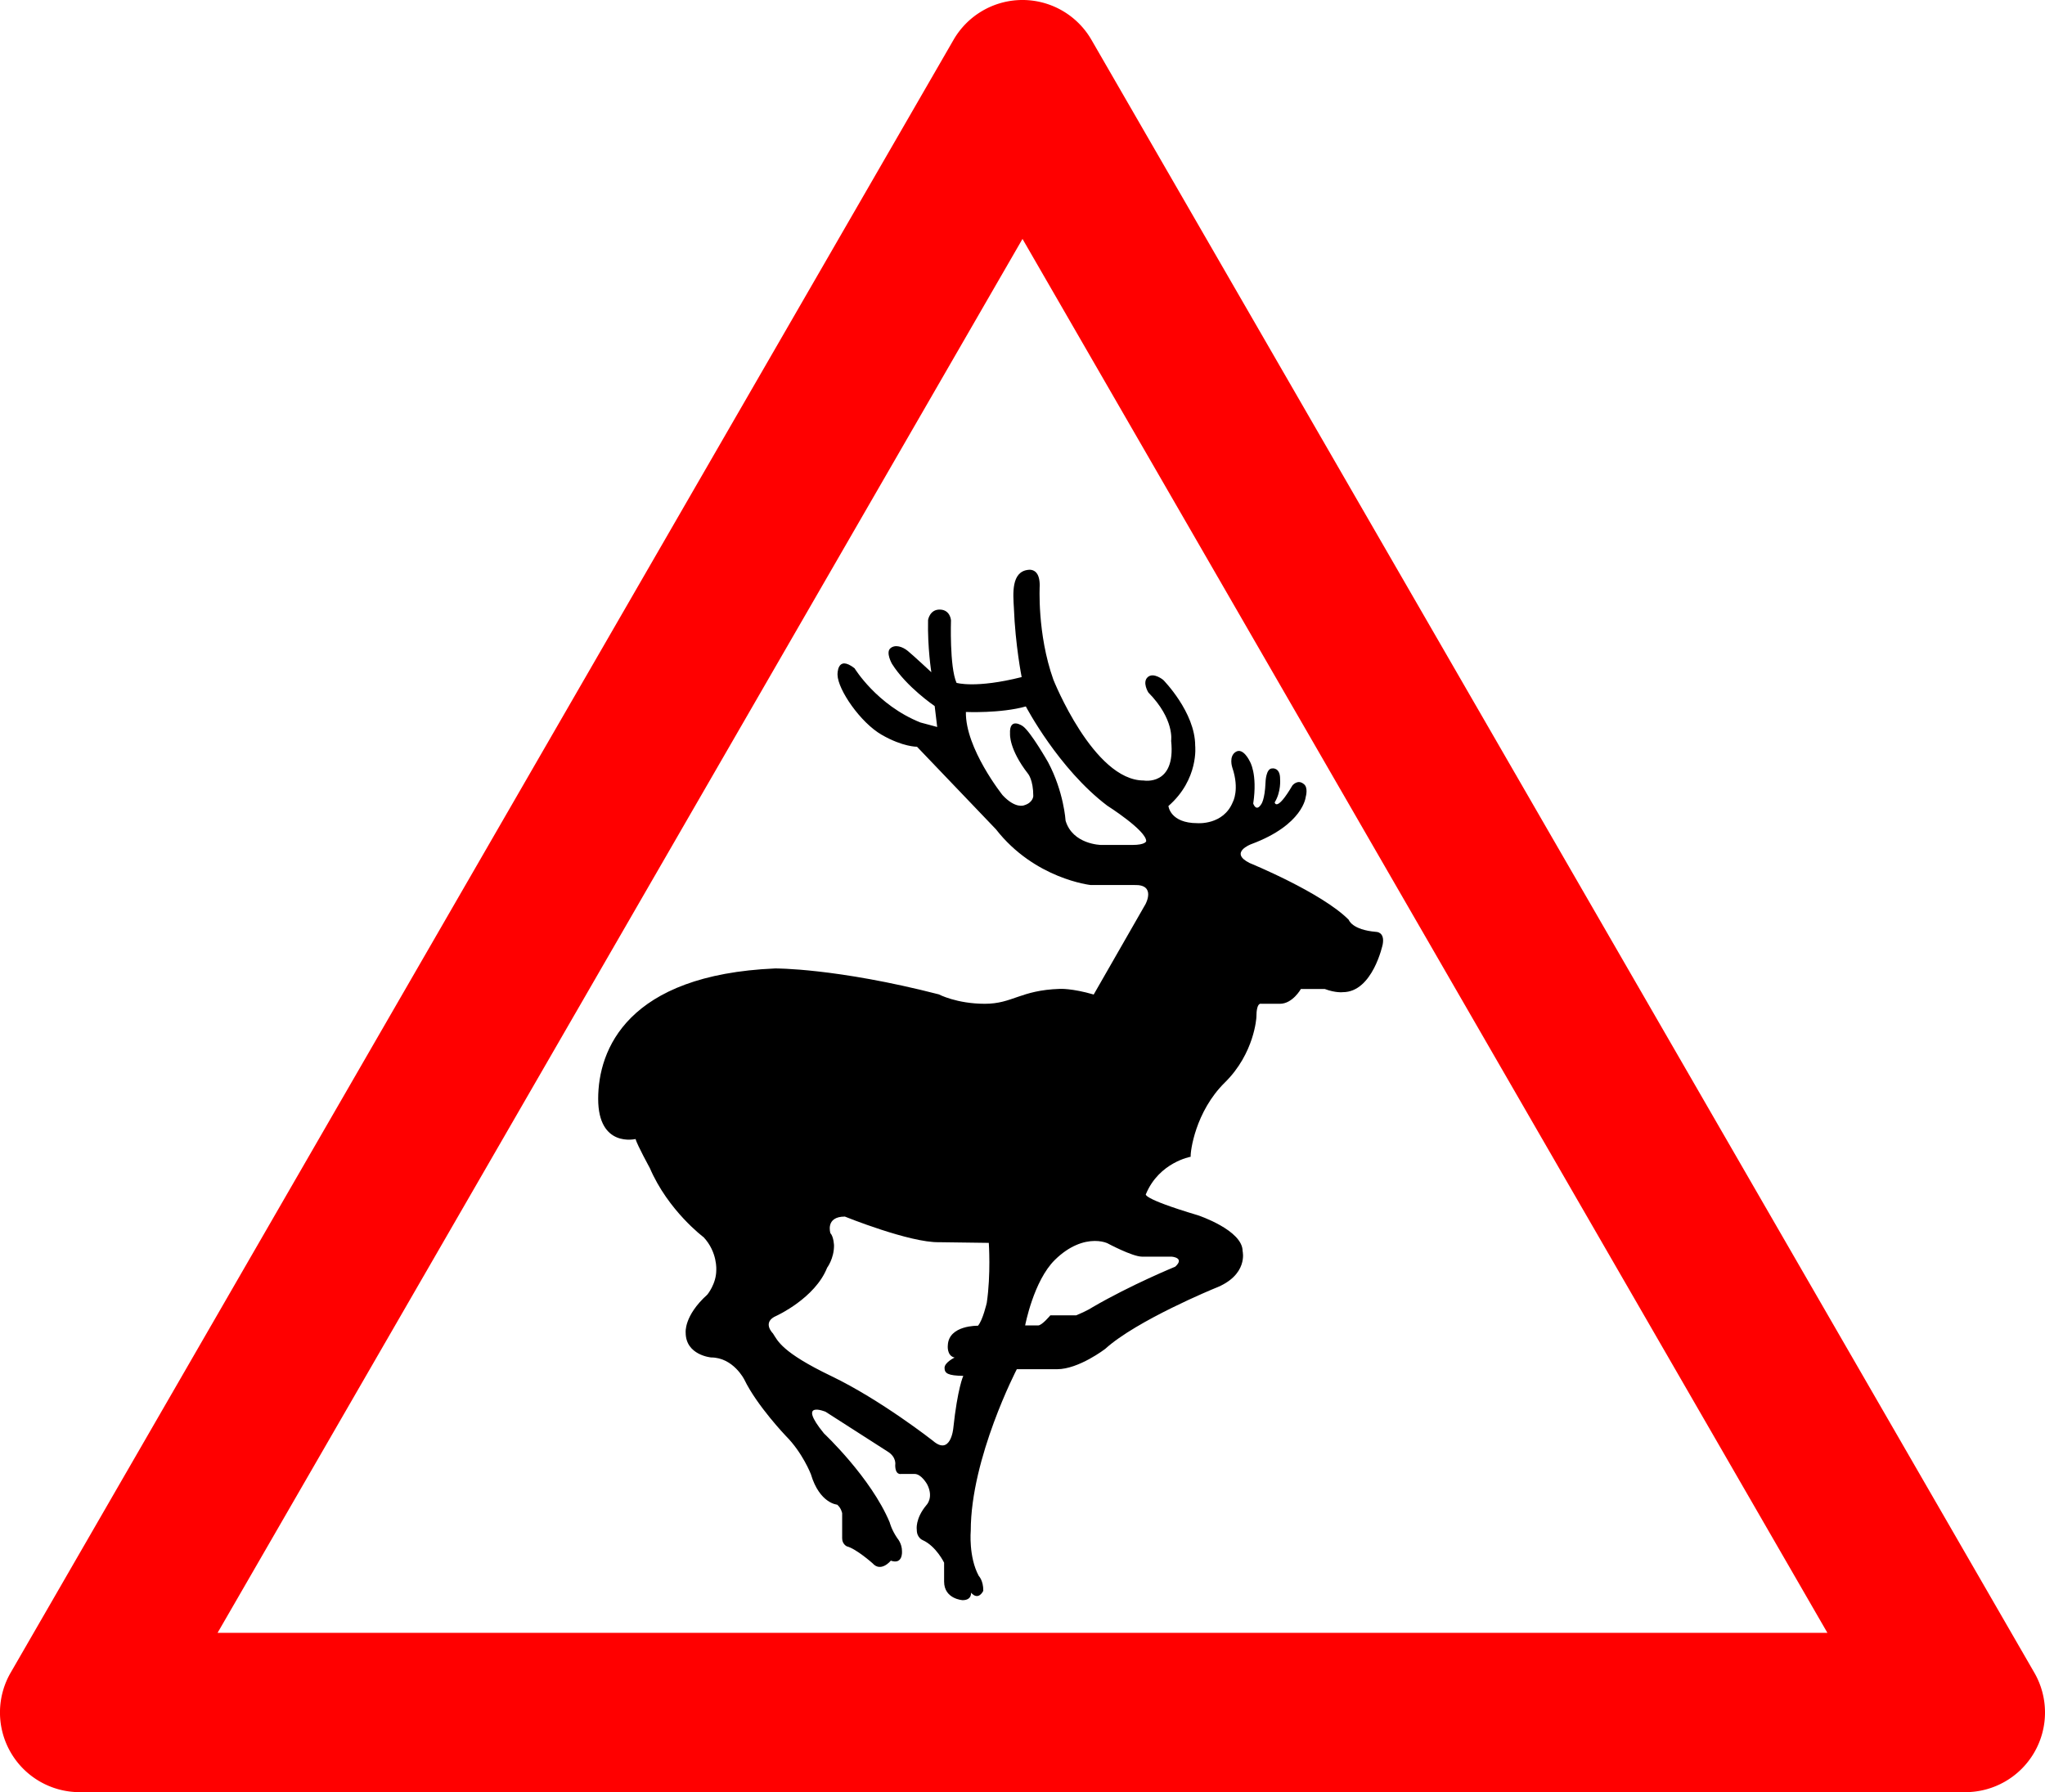
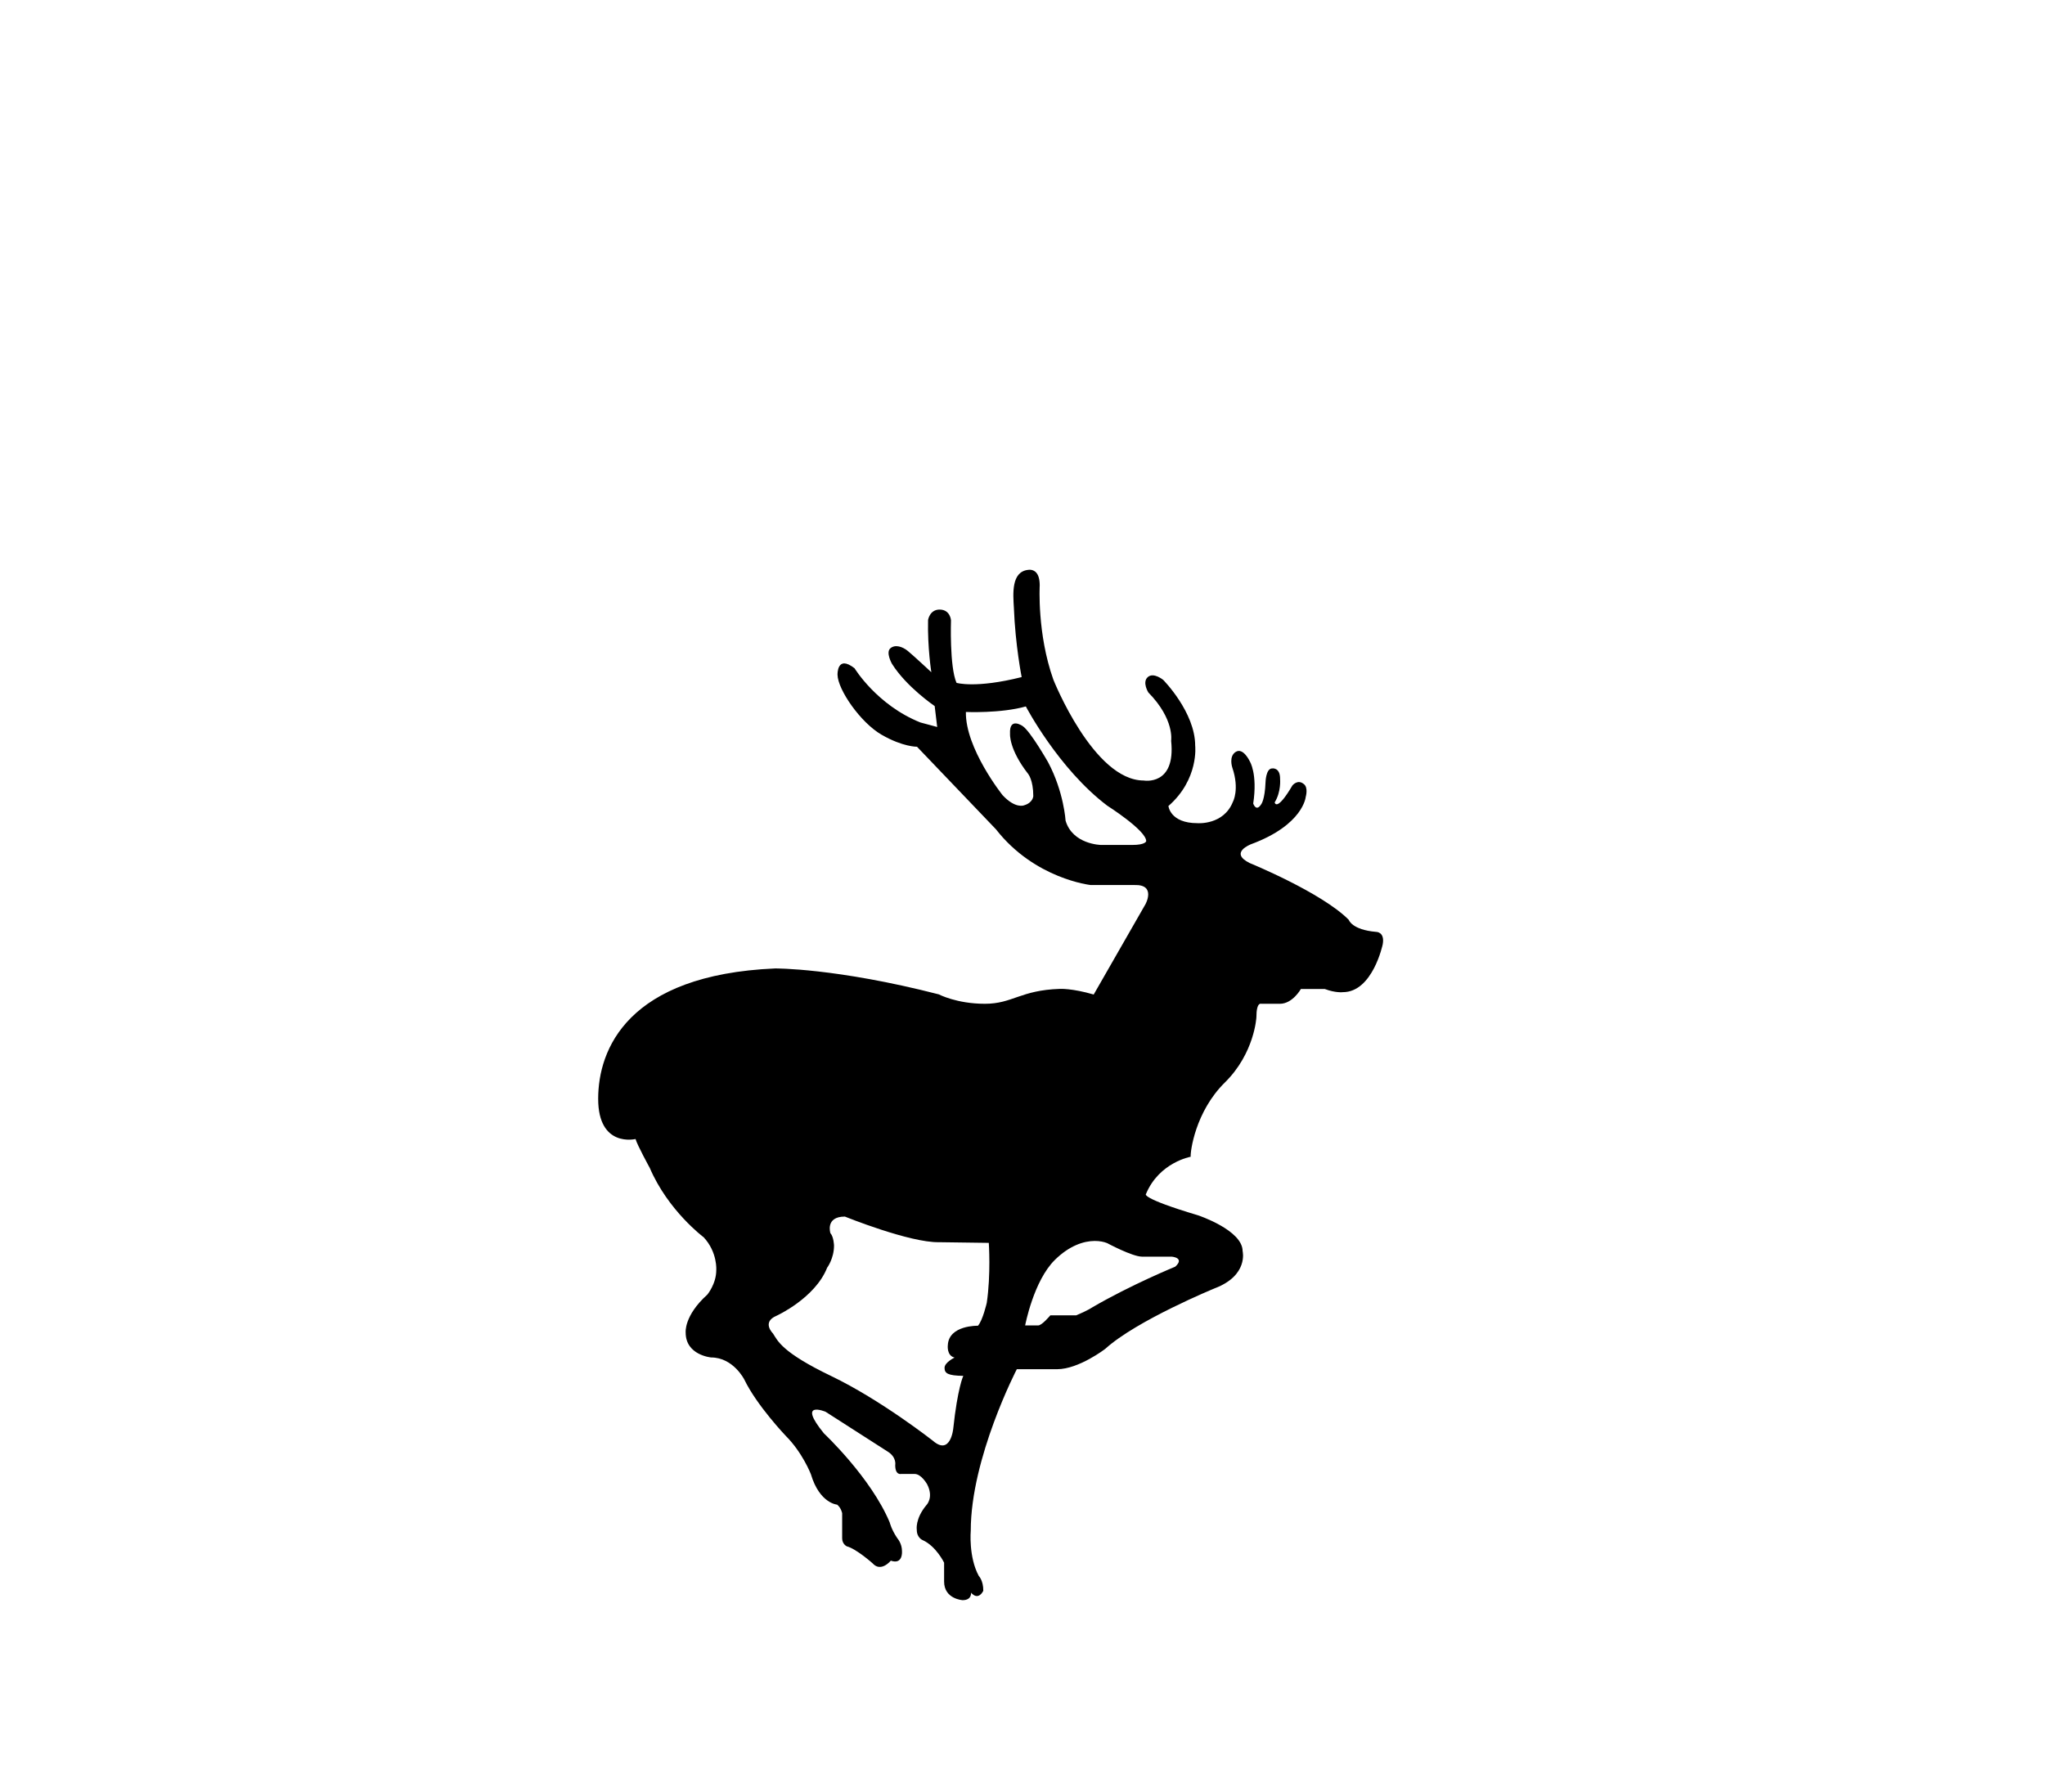
<svg xmlns="http://www.w3.org/2000/svg" xmlns:ns1="http://sodipodi.sourceforge.net/DTD/sodipodi-0.dtd" xmlns:ns2="http://www.inkscape.org/namespaces/inkscape" id="svg3840" ns1:docname="Новый документ 6" viewBox="0 0 962.73 843.8" version="1.1" ns2:version="0.48.3.1 r9886">
  <title id="title4390">Deer Traffic Sign</title>
  <ns1:namedview id="base" bordercolor="#666666" ns2:pageshadow="2" ns2:window-y="-4" fit-margin-left="0" pagecolor="#ffffff" fit-margin-top="0" ns2:window-maximized="1" ns2:zoom="0.35355339" ns2:window-x="-4" ns2:window-height="707" showgrid="true" borderopacity="1.0" ns2:current-layer="layer1" ns2:cx="506.64463" ns2:cy="294.99628" fit-margin-right="0" fit-margin-bottom="0" ns2:window-width="1366" ns2:pageopacity="0.0" ns2:document-units="px" />
  <g id="layer1" ns2:label="Layer 1" ns2:groupmode="layer" transform="translate(-29.369 -127.75)">
-     <path id="path3858" style="block-progression:tb;text-indent:0;color:#000000;text-transform:none;fill:#ff0000" ns2:connector-curvature="0" d="m508.73 127.8a37.504 37.504 0 0 0 -30.469 18.719l-221.94 384.38-221.94 384.41a37.504 37.504 0 0 0 32.469 56.25h443.88 443.88a37.504 37.504 0 0 0 32.469 -56.25l-221.94-384.41-221.94-384.38a37.504 37.504 0 0 0 -34.47 -18.72zm2 112.44 189.47 328.16 189.47 328.16h-378.94-378.94l189.48-328.16 189.46-328.16z" />
    <path id="path2996" ns1:nodetypes="ccccccscccsccccccscccccccsccsccccccccccccscccccccccccscccccsccccccsccccccsccscccccccccccccccccccccccccccccccccccsccccccccccccccccccscccsccccccccscccccscscc" style="fill:#000000" ns2:connector-curvature="0" d="m514.22 396c-0.269-0.006-0.52 0.028-0.744 0.053-8.152 0.806-7.163 11.468-6.803 17.806 0.683 17.768 3.667 32.688 3.667 32.688-21.716 5.467-30.668 2.711-30.668 2.711-3.341-7.593-2.604-29.446-2.604-29.446s-0.296-4.897-5.156-5.049c-4.86-0.152-5.634 4.89-5.634 4.89-0.304 13.06 1.541 24.609 1.541 24.609s-8.679-8.071-11.108-10.046c-2.43-1.974-5.907-3.197-8.185-1.222-2.278 1.974 0.744 7.282 0.744 7.282 6.834 10.934 20.12 19.913 20.12 19.913l1.184 9.849-7.91-2.124c-20.501-8.2-30.987-25.512-30.987-25.512-8.414-6.576-8.026 3.083-8.026 3.083 0.152 6.986 10.759 22.453 20.782 28.223 10.023 5.771 16.636 5.634 16.636 5.634l37.152 38.853c18.255 23.409 44.594 26.257 44.594 26.257h20.676c10.238-0.304 5.156 8.982 5.156 8.982l-24.396 42.574c-10.309-3.007-15.998-2.658-15.998-2.658-18.527 0.607-22.176 7.016-35.239 7.016-13.288 0-21.686-4.434-21.686-4.434-48.443-12.453-77.069-12.202-77.069-12.202-69.583 3.007-83.288 38.195-83.288 61.389s17.593 18.922 17.593 18.922c0.752 2.782 6.697 13.607 6.697 13.607 8.656 20.197 25.353 32.635 25.353 32.635 6.606 7.061 5.953 15.52 5.953 15.52 0 6.443-4.199 11.481-4.199 11.481-11.134 10.045-10.205 17.912-10.205 17.912 0 10.631 11.959 11.693 11.959 11.693 10.416 0 15.626 10.364 15.626 10.364 5.923 12.301 19.56 26.576 19.56 26.576 7.897 7.897 11.8 18.018 11.8 18.018 4.1 13.819 12.384 14.351 12.384 14.351 1.94 1.64 2.339 4.04 2.339 4.04v11.8c0 2.777 2.179 3.774 2.179 3.774 4.51 1.181 12.118 7.973 12.118 7.973 3.973 4.51 8.611-1.222 8.611-1.222 5.799 2.04 5.262-4.465 5.262-4.465 0-3.651-2.179-6.059-2.179-6.059-2.792-4.08-3.614-7.494-3.614-7.494-8.808-21.109-30.934-41.883-30.934-41.883-13.011-15.935 0.744-10.205 0.744-10.205l29.18 18.709c4.403 2.685 3.614 6.431 3.614 6.431 0 4.859 2.764 4.146 2.764 4.146h6.378c3.189 0 5.9 4.89 5.9 4.89 3.189 6.226-0.319 9.727-0.319 9.727-5.467 6.53-4.571 11.693-4.571 11.693 0 3.796 2.764 4.837 2.764 4.837 6.378 2.885 10.099 10.63 10.099 10.63v8.876c0 8.276 8.717 8.77 8.717 8.77 4.404 0 3.956-3.523 3.956-3.523 3.569 4.024 5.771-0.888 5.771-0.888 0.077-4.784-2.126-7.016-2.126-7.016-4.859-8.96-3.774-21.26-3.774-21.26 0-34.32 21.686-76.059 21.686-76.059h18.975c10.179 0 22.642-9.567 22.642-9.567 14.778-13.434 51.61-28.542 51.61-28.542 15.945-6.074 13.075-17.487 13.075-17.487 0-9.871-20.942-16.849-20.942-16.849-27.487-8.2-24.556-10.046-24.556-10.046 6.228-14.926 21.048-17.54 21.048-17.54-0.215-2.362 2.145-21.229 16.105-34.973 13.96-13.745 14.829-30.668 14.829-30.668 0-7.365 2.232-6.378 2.232-6.378h8.823c6.013 0 9.886-6.963 9.886-6.963h11.268c5.154 1.933 8.504 1.488 8.504 1.488 14.067 0 18.762-22.536 18.762-22.536 1.067-5.903-3.083-5.847-3.083-5.847-11.49-0.966-12.916-5.687-12.916-5.687-12.779-12.886-46.667-26.735-46.667-26.735-9.879-4.939 0.744-8.876 0.744-8.876 24.59-9.127 25.672-22.27 25.672-22.27s1.352-4.502-1.01-6.112c-2.857-2.294-5.262 0.744-5.262 0.744-7.517 12.778-8.345 7.973-8.345 7.973 3.114-5.047 2.551-10.949 2.551-10.949 0.075-5.677-3.721-5.049-3.721-5.049-3.007 0-3.136 6.538-3.136 6.538-0.322 8.268-2.02 10.311-2.02 10.311-2.416 3.866-3.774-0.319-3.774-0.319 2.126-14.123-1.648-19.932-1.648-19.932s-3.045-6.538-6.537-4.412c-3.493 2.126-1.648 7.441-1.648 7.441 3.493 10.326 0.266 16.105 0.266 16.105-4.396 11.066-16.689 10.046-16.689 10.046-12.908 0-13.66-8.079-13.66-8.079 14.427-12.604 12.597-28.383 12.597-28.383 0-15.793-15.042-30.987-15.042-30.987s-4.548-3.759-7.282-1.329c-2.734 2.43 0.266 7.229 0.266 7.229 12.456 12.671 10.736 22.749 10.736 22.749 2.286 21.437-12.916 18.709-12.916 18.709-23.624 0-42.521-47.464-42.521-47.464-7.731-21.691-6.431-44.381-6.431-44.381 0-6.179-2.738-7.335-4.624-7.388zm-1.913 64.366s15.342 29.324 38.322 46.72c0 0 18.489 11.731 18.337 16.743 0 0-0.329 1.754-6.538 1.754h-14.723s-13.348-0.19-16.689-11.427c0 0-0.797-13.561-8.239-27.532 0 0-8.314-14.579-11.959-17.008 0 0-6.408-4.533-5.953 3.667 0 0-0.607 7.122 8.504 18.815 0 0 2.445 2.878 2.445 10.471 0 0-0.085 3.123-4.358 4.358 0 0-4.024 1.746-10.099-4.784 0 0-17.578-22.012-17.274-39.172 0 0 16.378 0.737 28.223-2.604zm-85.201 240.19s30.562 12.369 44.381 12.065l23.386 0.319s1.017 14.86-0.957 28.223c0 0-1.868 8.208-4.146 10.79 0 0-13.762-0.362-14.191 9.195 0 0-0.625 4.898 3.189 5.793 0 0-4.73 2.26-4.73 4.837 0 2.577 1.521 3.666 8.823 3.774 0 0-2.69 5.653-4.731 24.875 0 0-1.27 12.889-9.567 5.687 0 0-24.449-19.218-47.836-30.456-23.386-11.238-25.201-16.598-27.479-20.091 0 0-5.439-5.285 1.648-8.292 0 0 18.173-8.253 23.865-22.642 0 0 3.242-4.297 3.242-10.418 0 0-0.121-4.149-1.701-5.847 0 0-2.532-7.813 6.803-7.813zm117.62 11.481c2.329-0.009 4.328 0.393 5.847 1.01 0 0 11.868 6.378 16.424 6.378h13.979s6.355 0.478 1.648 4.73c0 0-20.79 8.504-39.013 19.134 0 0-2.437 1.648-7.601 3.774h-12.172s-3.918 4.754-5.74 4.754-6.112-0.024-6.112-0.024 3.956-20.957 13.979-30.828c6.891-6.786 13.639-8.908 18.762-8.929z" />
  </g>
</svg>